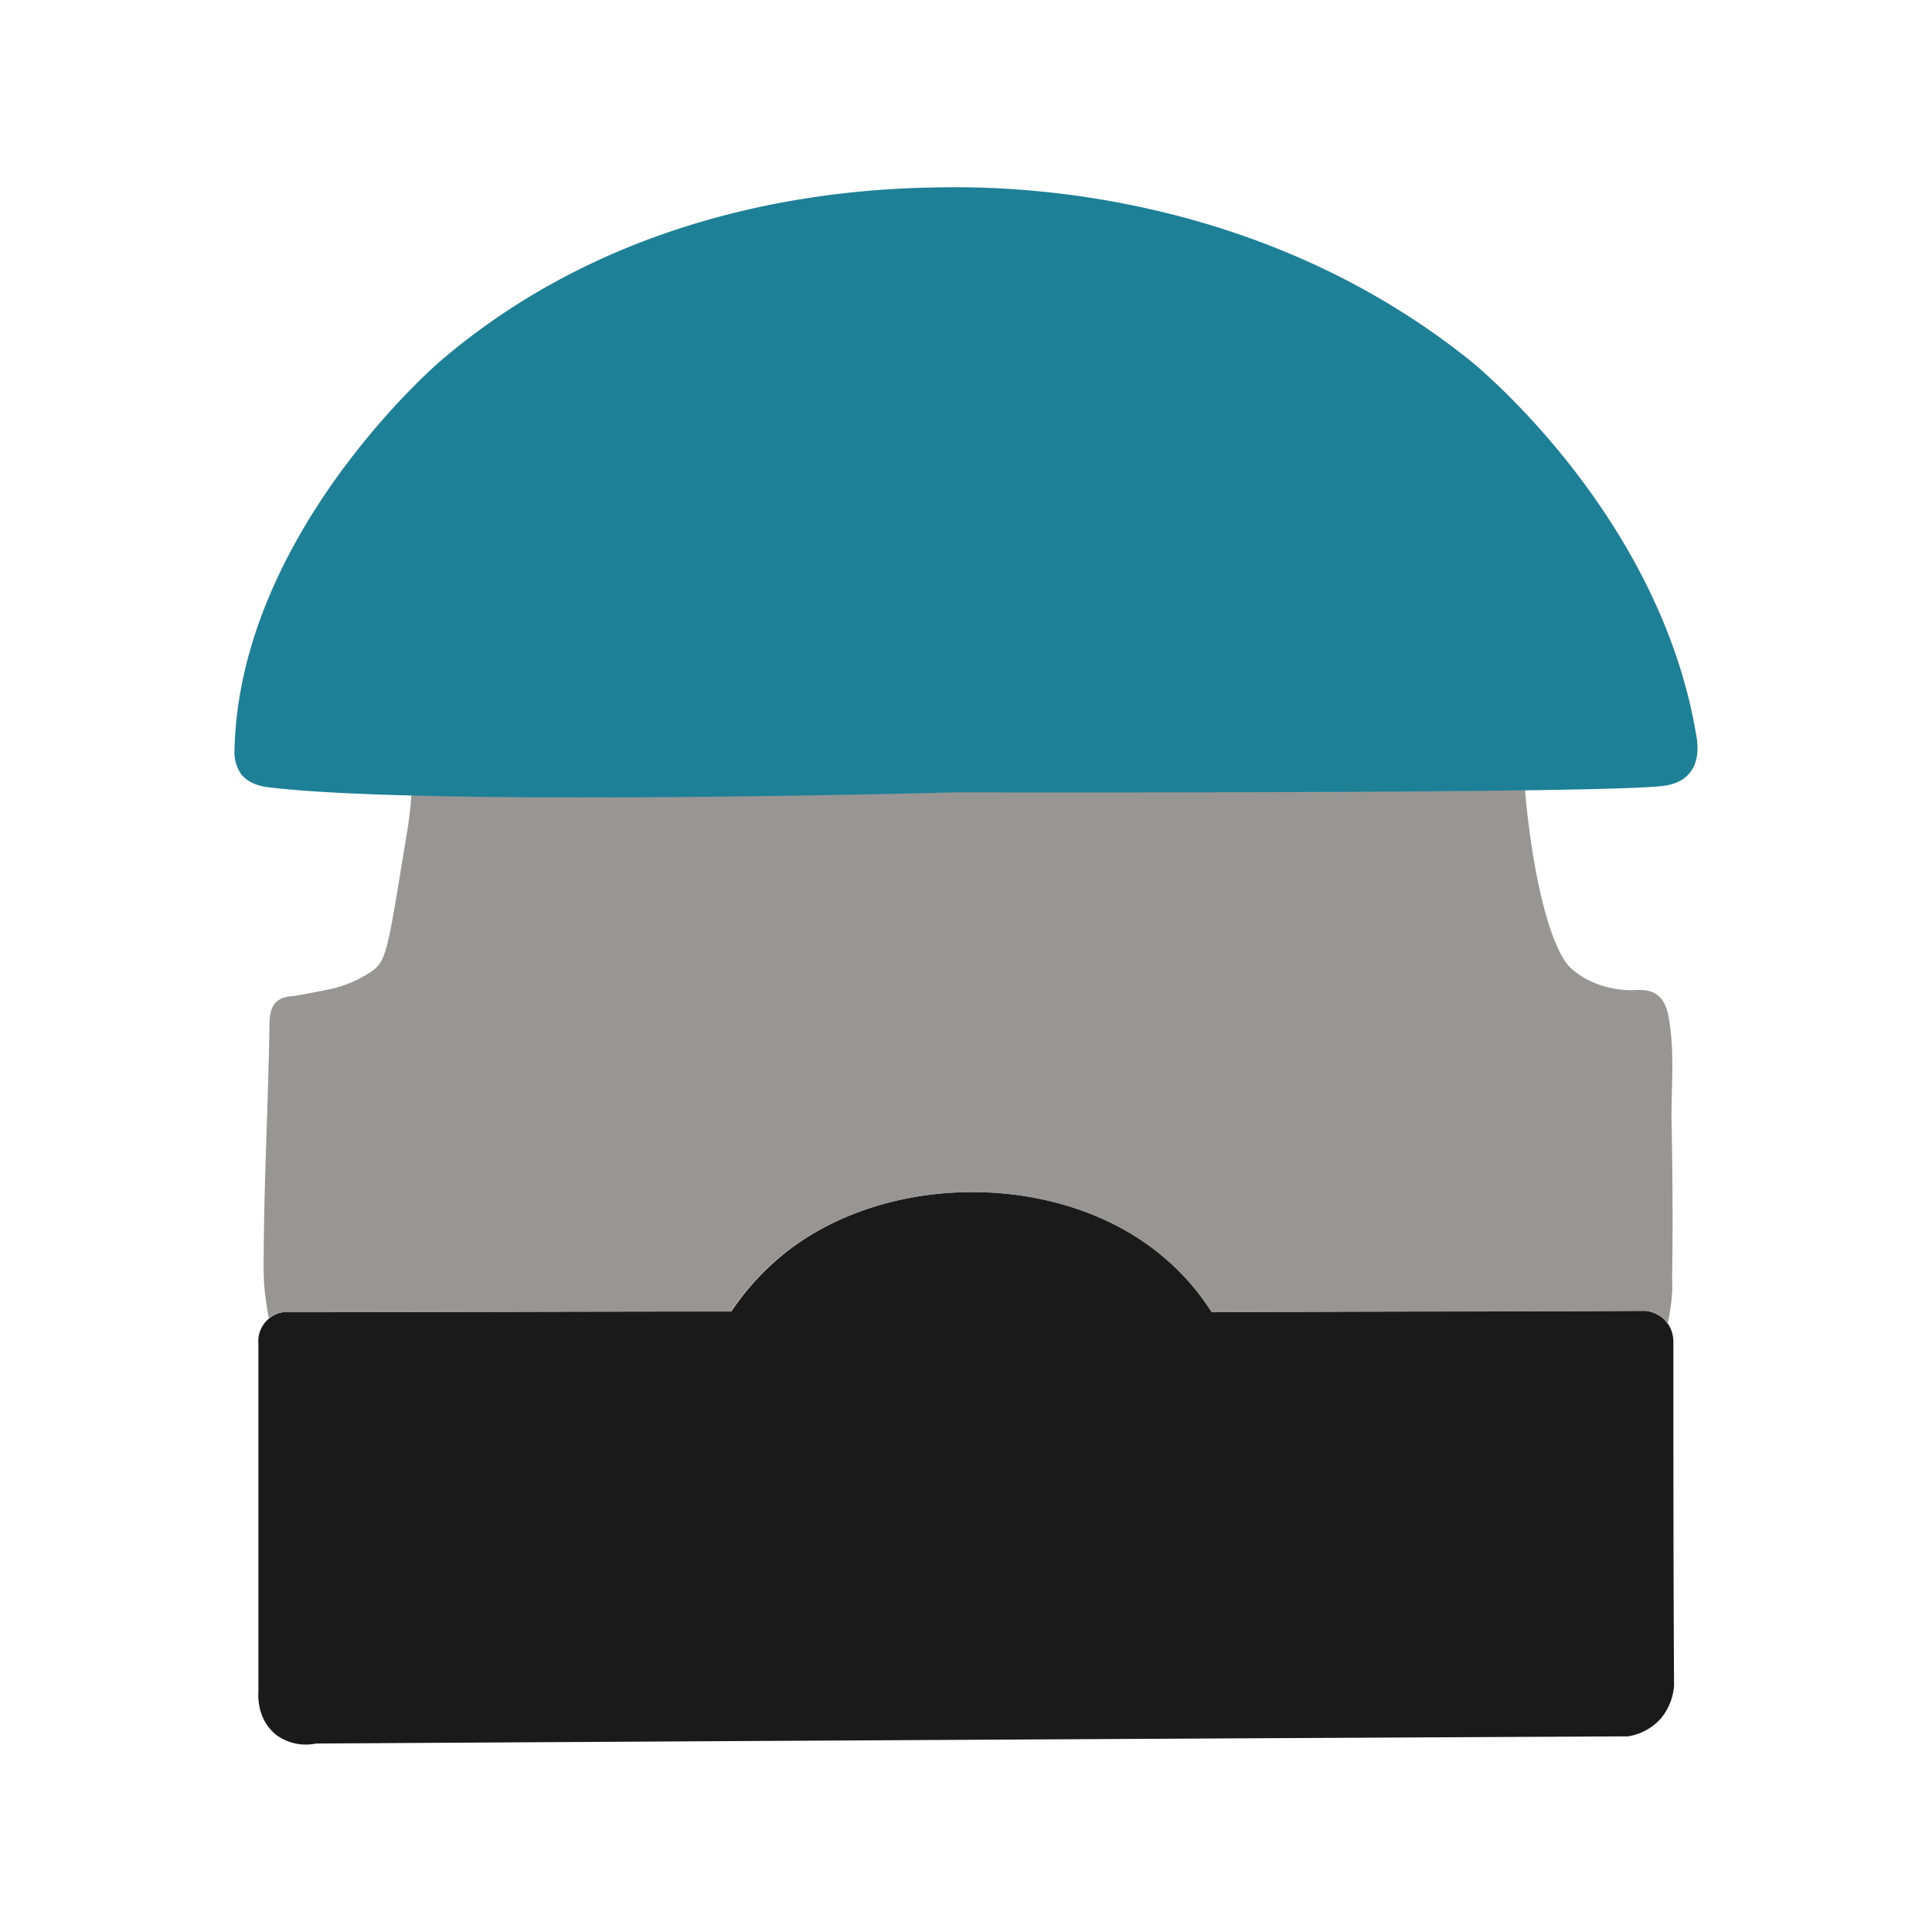
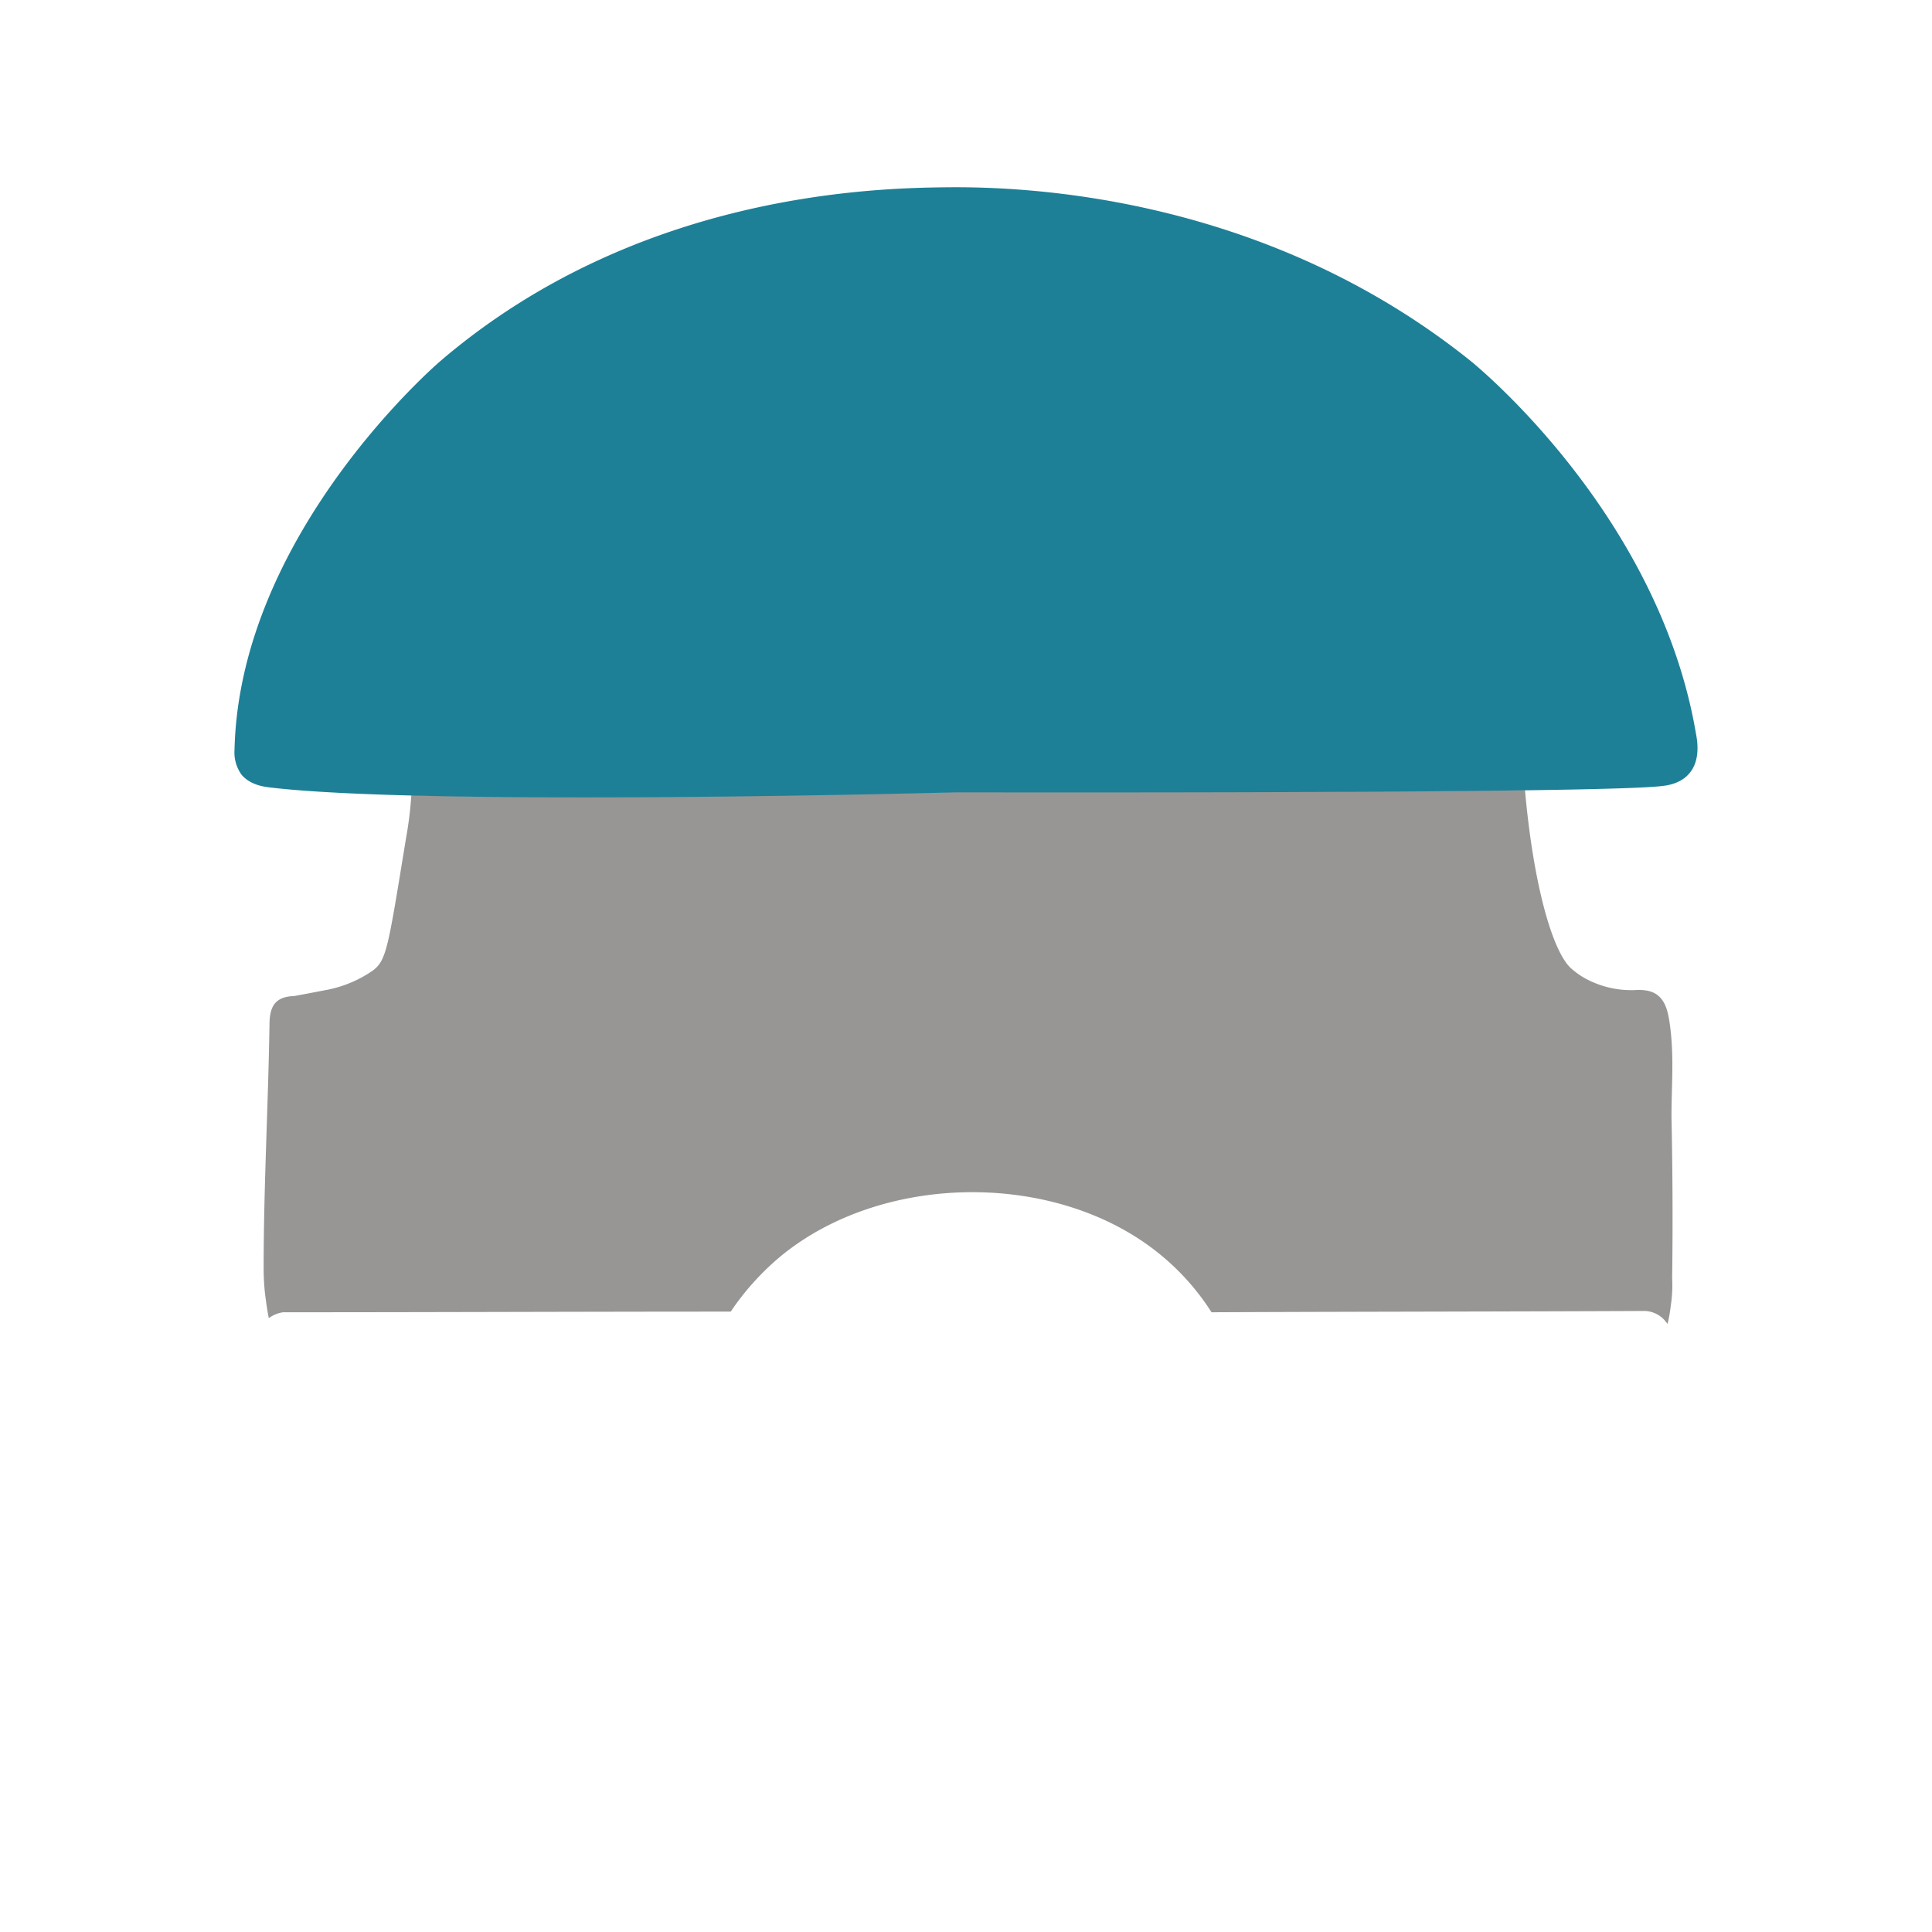
<svg xmlns="http://www.w3.org/2000/svg" viewBox="0 0 595.28 595.28">
  <defs>
    <style>.a{fill:#1a1a1b;}.b{fill:#979694;}.c{fill:#1d8097;}</style>
  </defs>
-   <path class="a" d="M515.59,413.05a10.34,10.34,0,0,0-2.4-6.18,10.76,10.76,0,0,0-6.18-3c-44.52.2-89,.2-133.54.4a74.72,74.72,0,0,0-15.77-17.76c-31.54-25.75-84.83-25.55-116.37,0a80.53,80.53,0,0,0-16,17.56h0c-45.91,0-92,.2-137.93.2a9.07,9.07,0,0,0-7.78,9.78V521.24c0,.4-.8,8.38,5.59,13.38a15.42,15.42,0,0,0,12.17,2.59Q299.52,536,501.62,535a17.13,17.13,0,0,0,10.18-5.58,18,18,0,0,0,4-10C515.59,484.11,515.59,448.58,515.59,413.05Z" />
  <path class="b" d="M514.19,313.65c-1.19-6.79-4.39-9-10.58-8.58a29.7,29.7,0,0,1-15.17-3.6,24.48,24.48,0,0,1-4-2.79c-6-4.79-12-26.15-14.57-55.29-60.68.8-163.88.6-175.46.6,0,0-100.8,2.59-167.67,1a114.53,114.53,0,0,1-1.59,13c-5.59,34.13-6,37.92-10.38,41.12a37.14,37.14,0,0,1-13.58,5.79c-8.18,1.59-10.58,2-10.58,2-6.18.2-7.58,3.6-7.58,9-.4,25-1.8,49.91-1.8,74.86a72.45,72.45,0,0,0,.4,7.58c.4,3.2.8,6,1.2,7.79a9.93,9.93,0,0,1,4.39-1.8c45.91,0,92-.2,137.93-.2h0a81.06,81.06,0,0,1,16-17.56c31.74-25.55,85-25.75,116.37,0a74.72,74.72,0,0,1,15.77,17.76c44.51-.2,89-.2,133.54-.4a8.61,8.61,0,0,1,6.19,3c.19.4.59.59.79,1a49.64,49.64,0,0,0,1-5.78,40.58,40.58,0,0,0,.4-8.39s.4-21.56-.2-49.5C515,334.21,516,324,514.19,313.65Z" />
  <path class="c" d="M520.58,238.2c3.39-4,2.4-10,2-12-11.58-68.66-69.47-115-69.47-115-63.47-50.9-136.53-53.7-160.68-53.5-22.56.2-96,1.6-156.69,53.5,0,0-61.88,52.69-63.48,119.76a11.8,11.8,0,0,0,2.2,7.79c2.59,3,6.58,3.59,8,3.79,48.31,6,212,1.6,212,1.6,15.57,0,200.61.39,218-2C513.79,242,518,241.39,520.58,238.2Z" />
</svg>